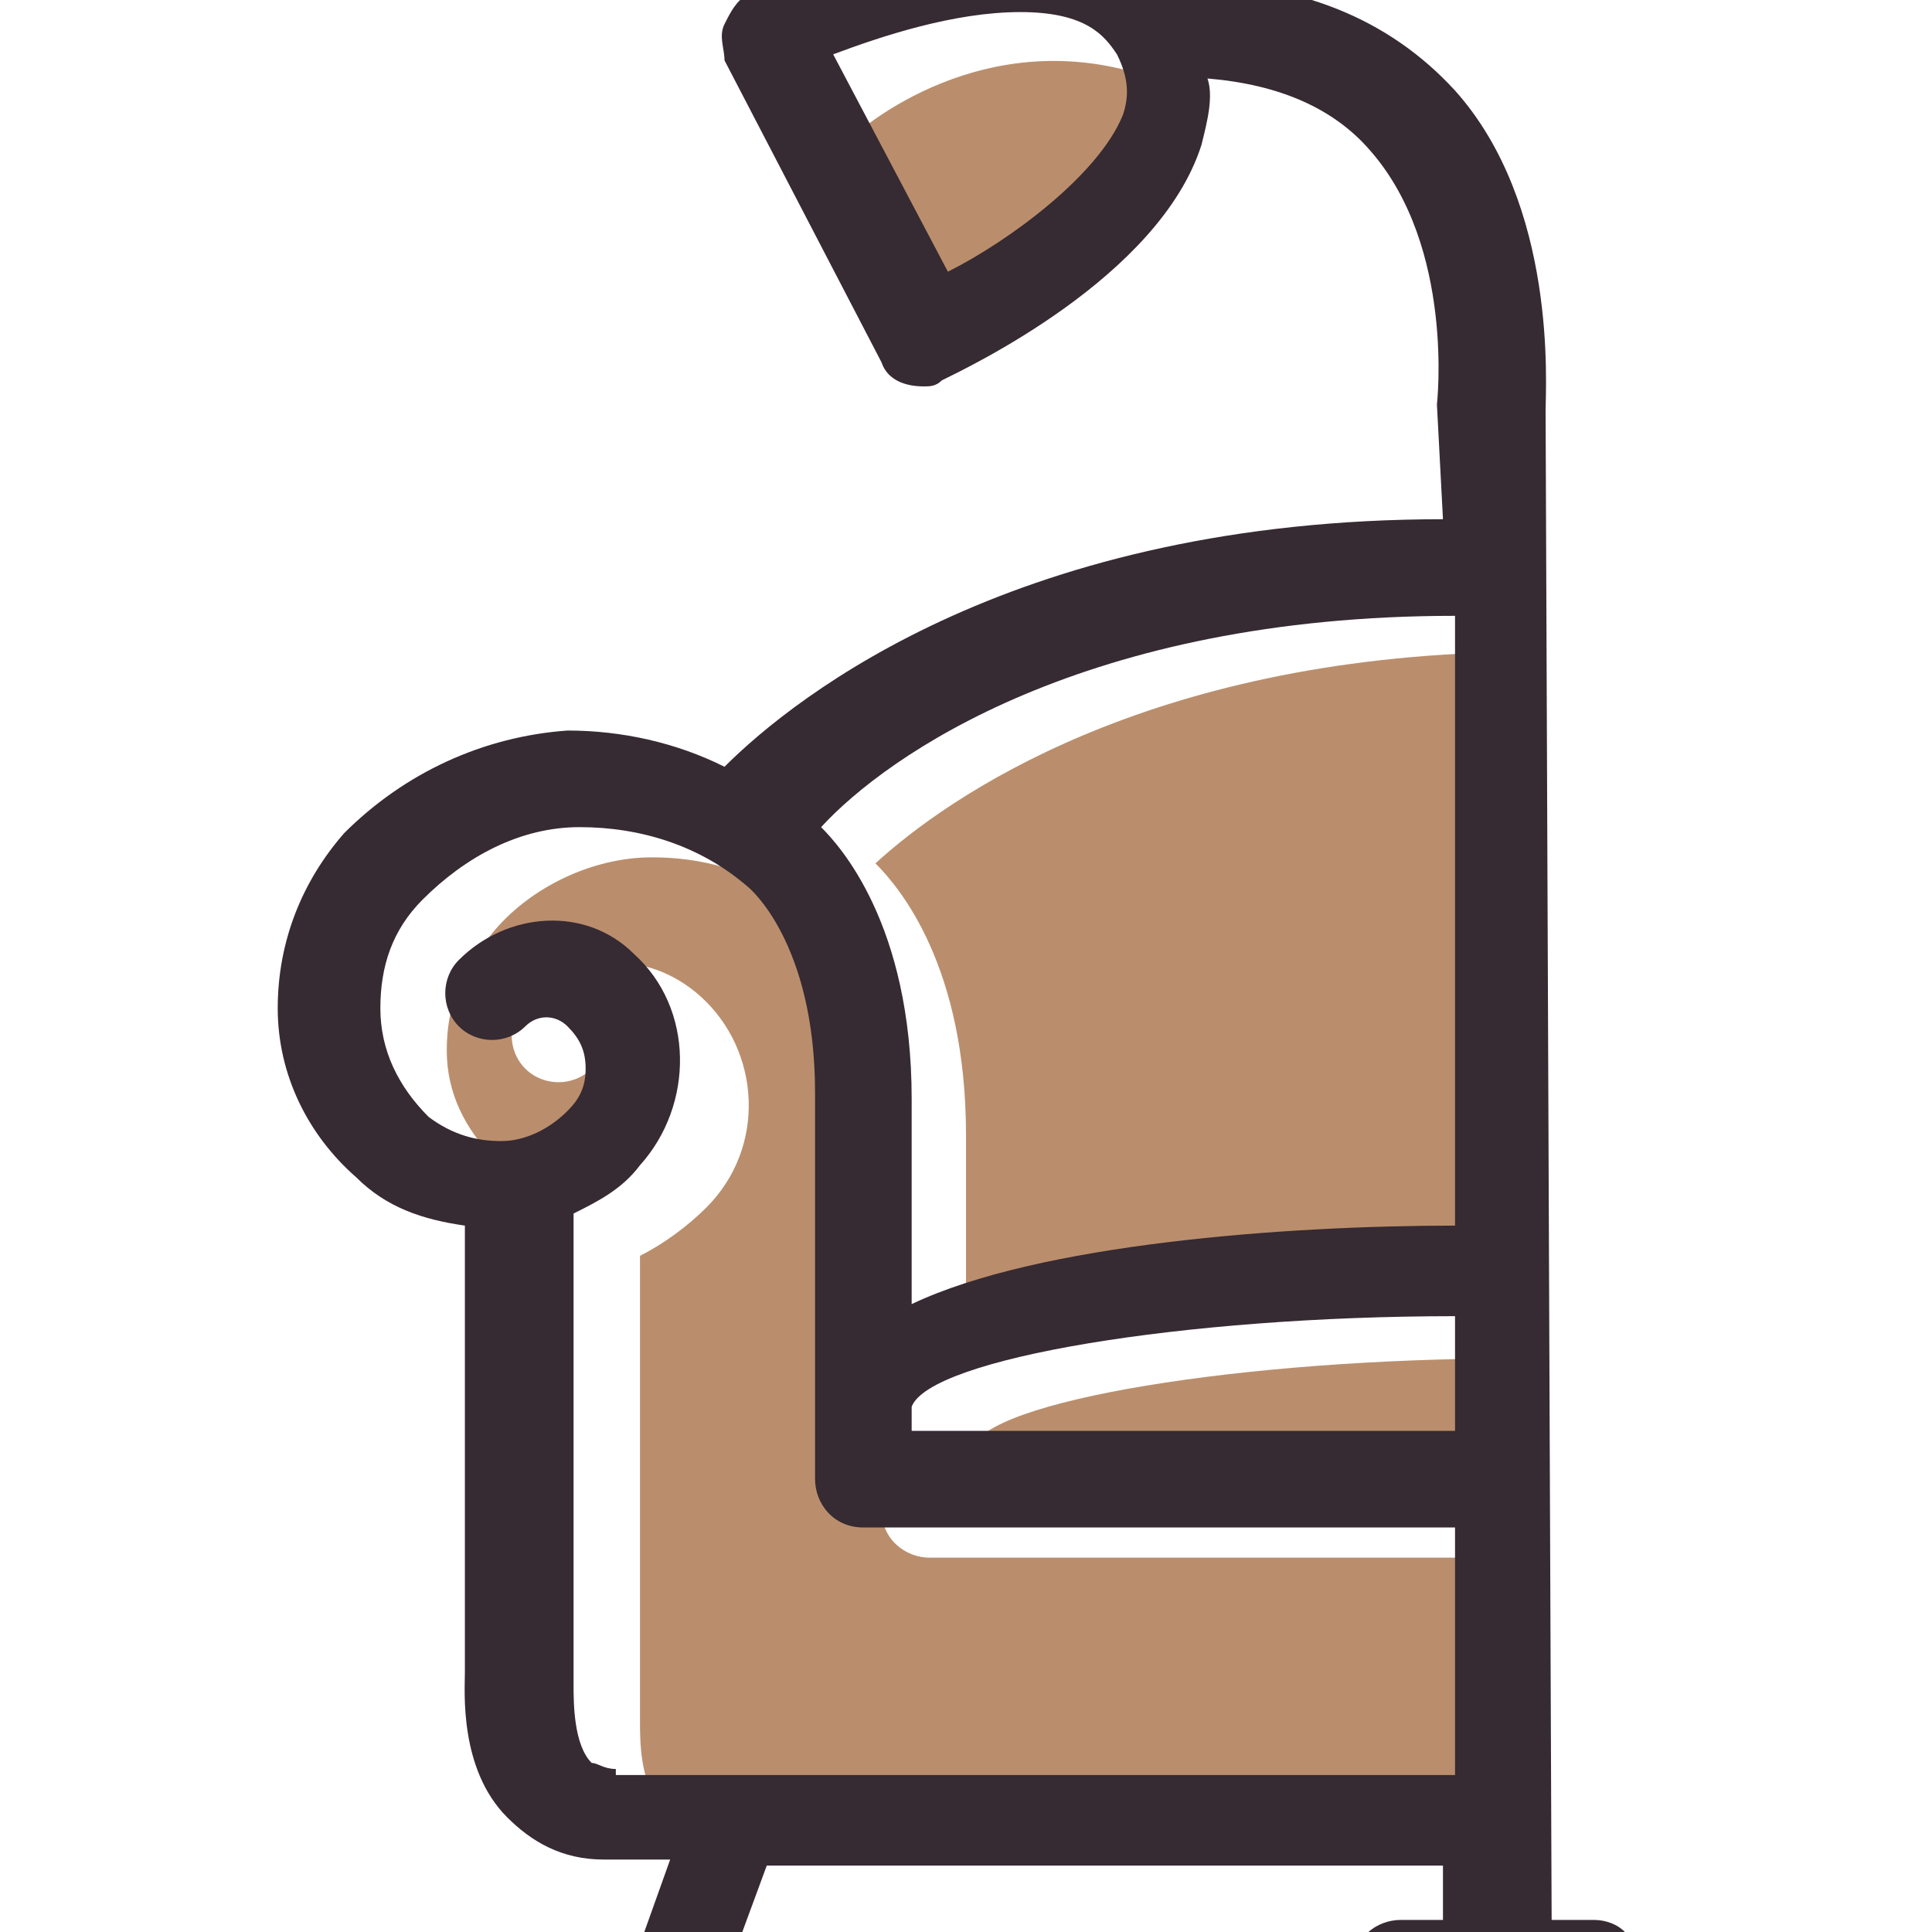
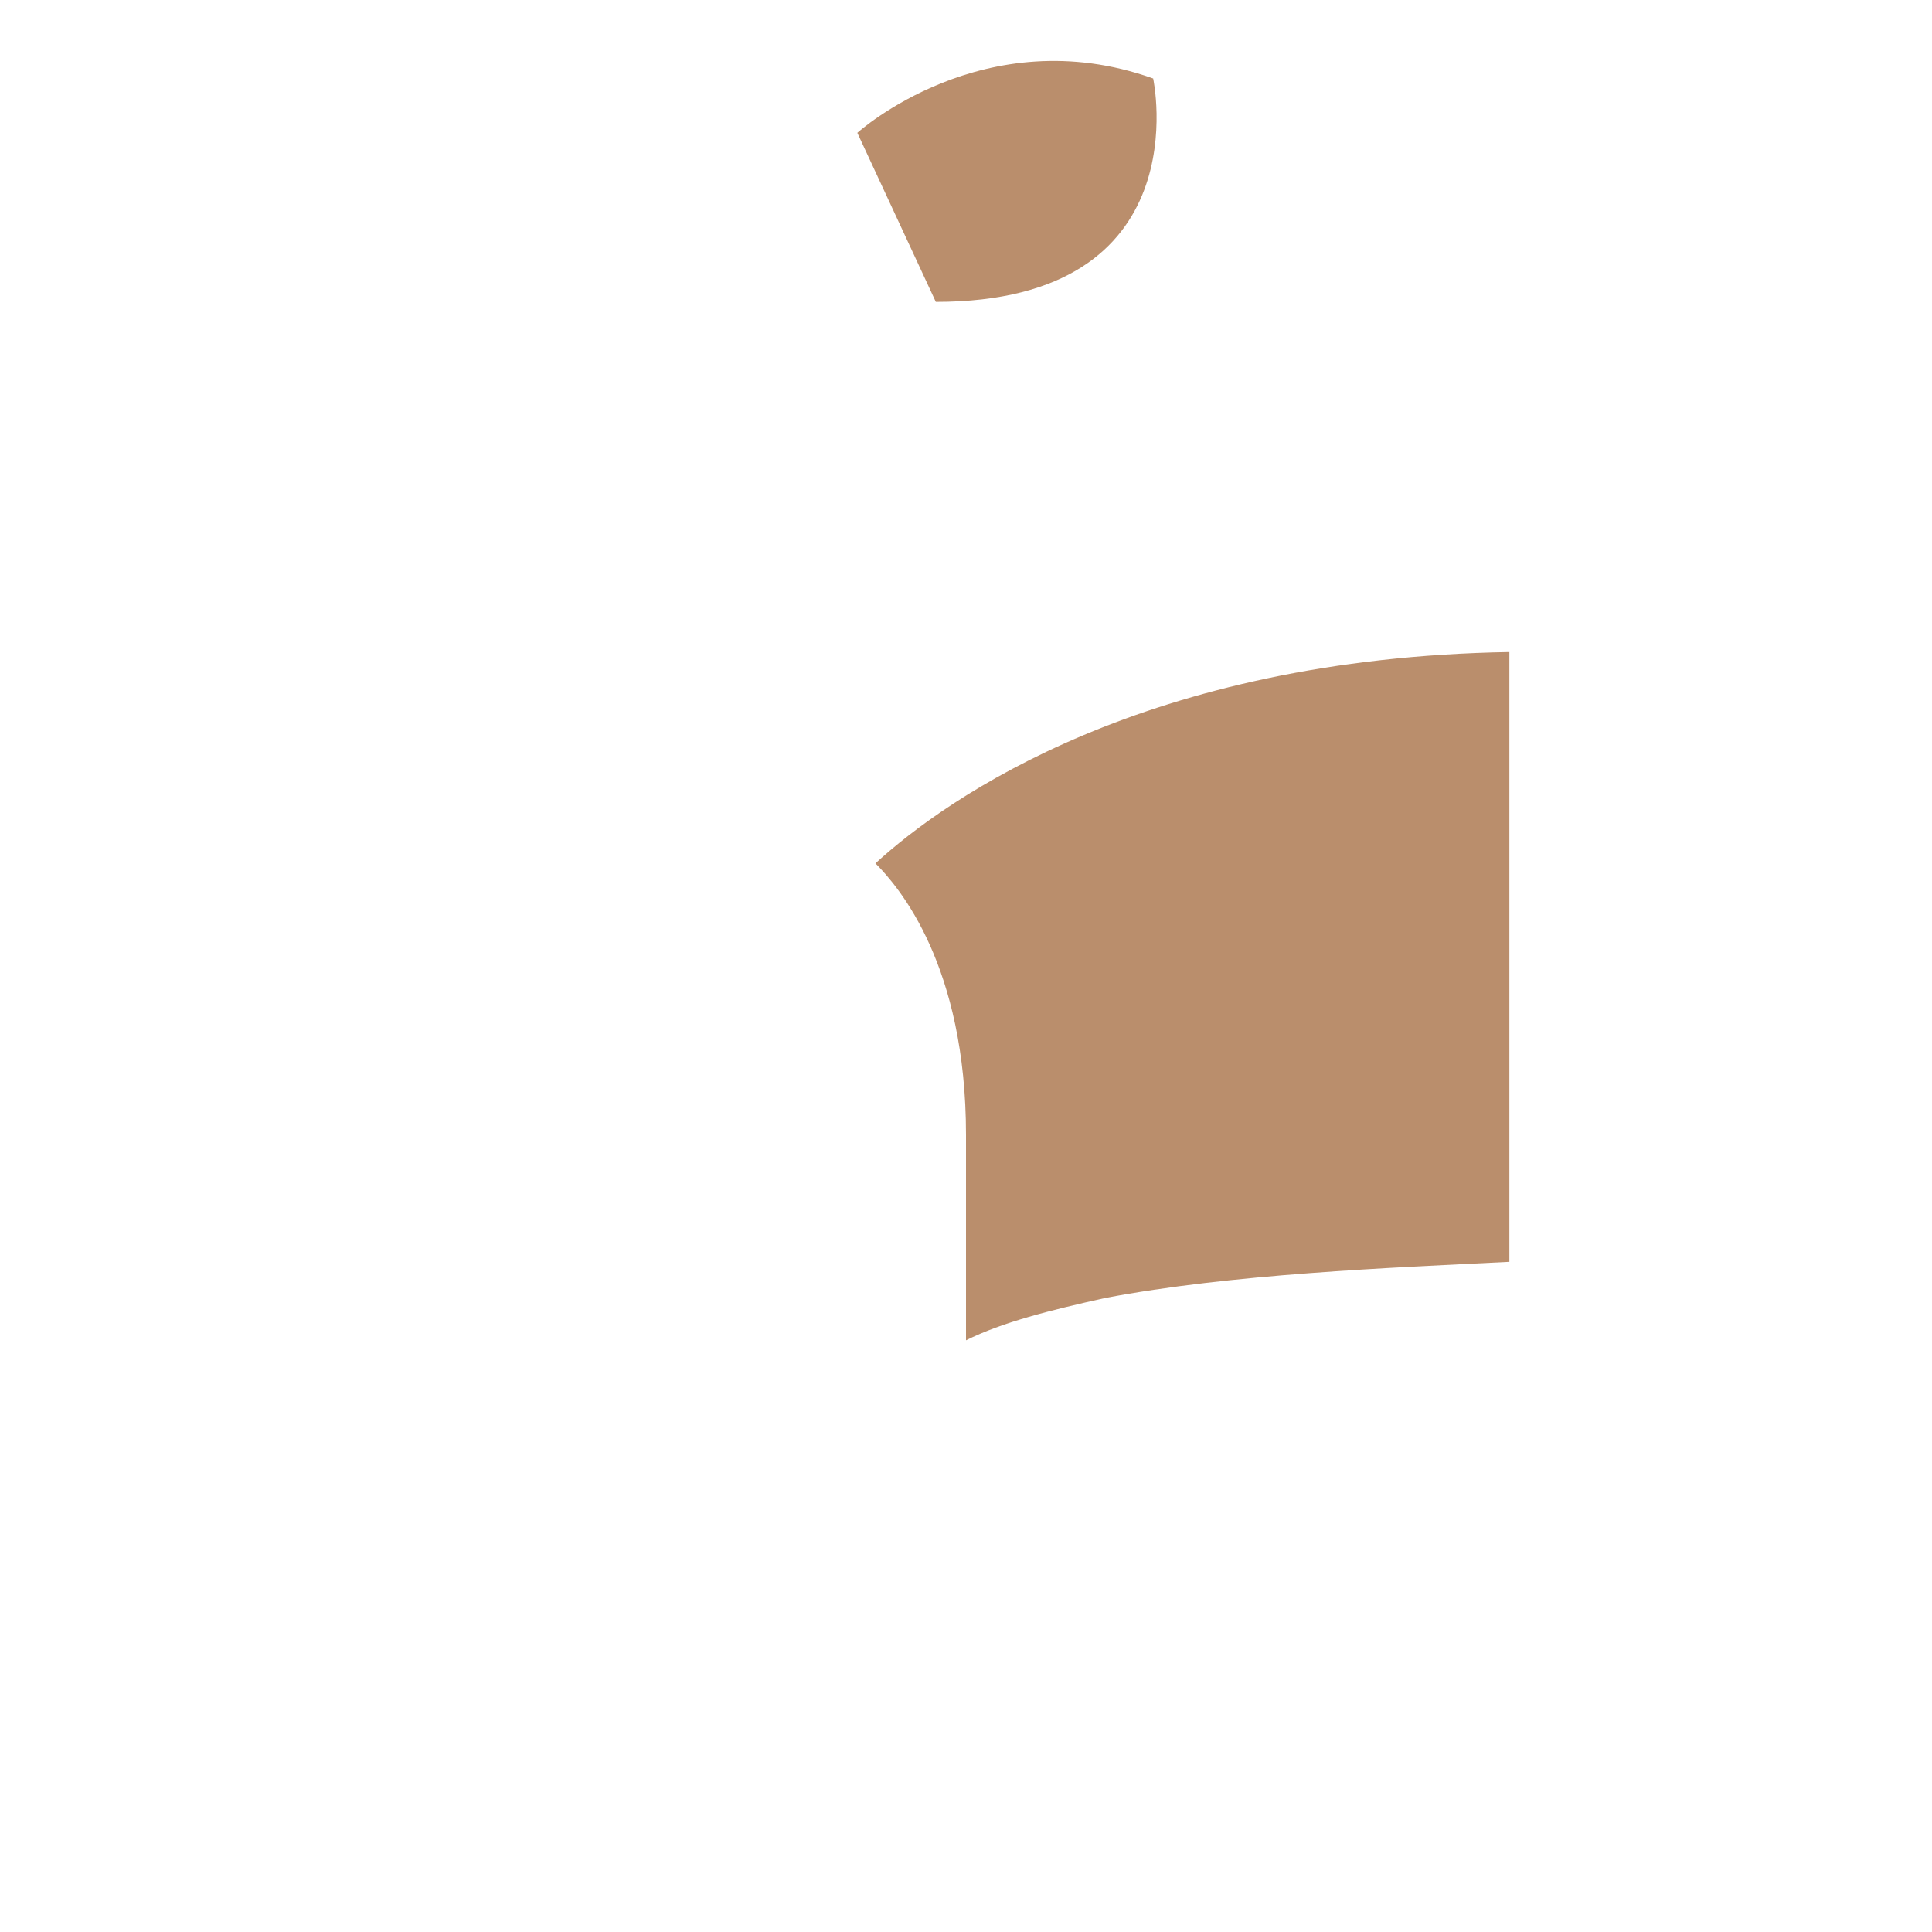
<svg xmlns="http://www.w3.org/2000/svg" version="1.1" id="Layer_1" x="0px" y="0px" width="32px" height="32px" viewBox="0 0 32 32" style="enable-background:new 0 0 32 32;" xml:space="preserve">
  <style type="text/css">
	.st0{fill:#BA8E6C;}
	.st1{fill:#362A33;}
</style>
  <g>
    <g>
      <path class="st0" d="M14.2,2.2c0,0,2.1-1.9,4.9-0.9c0,0,0.8,3.7-3.6,3.7L14.2,2.2z" />
      <path class="st0" d="M14.5,14.3c0.4,0.4,1.5,1.7,1.5,4.5v3.4c0.6-0.3,1.4-0.5,2.3-0.7c2.1-0.4,4.7-0.5,6.7-0.6V10.8    C19,10.9,15.7,13.2,14.5,14.3z" />
-       <path class="st0" d="M16.1,24v0.4h9v-1.9C20.6,22.5,16.3,23.2,16.1,24z" />
-       <path class="st0" d="M7.4,17.4c0,0.7,0.3,1.3,0.8,1.8c0.3,0.3,0.7,0.4,1.2,0.4c0.1,0,0.1,0,0.2,0c0,0,0.1,0,0.1,0    c0.3-0.1,0.6-0.2,0.9-0.5c0.2-0.2,0.3-0.4,0.2-0.7c0-0.3-0.1-0.5-0.3-0.7c-0.2-0.2-0.5-0.2-0.7,0c-0.3,0.3-0.8,0.3-1.1,0    c-0.3-0.3-0.3-0.8,0-1.1c0.8-0.8,2-0.9,2.9-0.1c1,0.9,1.1,2.5,0.1,3.5c-0.3,0.3-0.7,0.6-1.1,0.8v7.7c0,0.3,0,1,0.3,1.3    c0.1,0.1,0.2,0.1,0.4,0.1h13.9v-4.1h-9.8c-0.4,0-0.8-0.3-0.8-0.8v-6.4c0-2.5-1-3.3-1.1-3.4c-0.1-0.1-0.3-0.2-0.4-0.3    c0,0-0.1,0-0.1-0.1c-0.7-0.4-1.4-0.6-2.2-0.6c-1,0-2,0.5-2.6,1.2C7.6,16.1,7.4,16.7,7.4,17.4z" />
-       <path class="st1" d="M26.4,31.8h-0.7l-0.1-25c0-0.4,0.2-3.4-1.5-5.3c-1.1-1.2-2.6-1.8-4.5-1.8c0,0,0,0-0.1,0c-0.5-0.5-1.3-1-2.6-1    c-2.1,0-4.4,1.1-4.5,1.2c-0.2,0.1-0.3,0.3-0.4,0.5c-0.1,0.2,0,0.4,0,0.6l2.6,5c0.1,0.3,0.4,0.4,0.7,0.4c0.1,0,0.2,0,0.3-0.1    c0.4-0.2,3.6-1.7,4.3-3.9c0.1-0.4,0.2-0.8,0.1-1.1c1.2,0.1,2.1,0.5,2.7,1.2c1.4,1.6,1.1,4.2,1.1,4.2l0.1,1.9    c-7,0-10.7,2.9-11.9,4.1c-0.8-0.4-1.7-0.6-2.6-0.6c-1.4,0.1-2.7,0.7-3.7,1.7c-0.7,0.8-1.1,1.8-1.1,2.9c0,1.1,0.5,2.1,1.3,2.8    c0.5,0.5,1.1,0.7,1.8,0.8v7.4c0,0.3-0.1,1.6,0.7,2.4c0.4,0.4,0.9,0.7,1.6,0.7h1.1l-0.5,1.4c-0.2,0.4,0,0.8,0.4,1    c0.1,0,0.2,0.1,0.3,0.1c0.3,0,0.6-0.2,0.7-0.5l0.7-1.9h11.2v0.9h-0.7c-0.4,0-0.8,0.3-0.8,0.8c0,0.4,0.3,0.8,0.8,0.8h1.5    c0,0,0,0,0,0c0,0,0,0,0,0h1.5c0.4,0,0.8-0.3,0.8-0.8C27.2,32.1,26.8,31.8,26.4,31.8z M18.6,1.9c-0.4,1-1.9,2.1-2.9,2.6l-1.9-3.6    c0.8-0.3,2-0.7,3.1-0.7c1.1,0,1.4,0.4,1.6,0.7C18.7,1.3,18.7,1.6,18.6,1.9z M24.1,23.7h-9v-0.4c0.3-0.8,4.5-1.5,9-1.5V23.7z     M24.1,10.2v10.1c-2.8,0-6.9,0.3-9,1.3v-3.4c0-2.9-1.2-4.2-1.5-4.5C14.7,12.5,18,10.2,24.1,10.2z M10.2,29.3    c-0.2,0-0.3-0.1-0.4-0.1c-0.3-0.3-0.3-1-0.3-1.3c0,0,0-0.1,0-0.1v-7.7c0.4-0.2,0.8-0.4,1.1-0.8c0.9-1,0.9-2.6-0.1-3.5    c-0.8-0.8-2.1-0.7-2.9,0.1c-0.3,0.3-0.3,0.8,0,1.1c0.3,0.3,0.8,0.3,1.1,0c0.2-0.2,0.5-0.2,0.7,0c0.2,0.2,0.3,0.4,0.3,0.7    c0,0.3-0.1,0.5-0.3,0.7c-0.3,0.3-0.7,0.5-1.1,0.5c-0.4,0-0.8-0.1-1.2-0.4c-0.5-0.5-0.8-1.1-0.8-1.8c0-0.7,0.2-1.3,0.7-1.8    c0.7-0.7,1.6-1.2,2.6-1.2c1,0,2,0.3,2.8,1c0,0,1.1,0.9,1.1,3.4v6.4c0,0.4,0.3,0.8,0.8,0.8h9.8v4.1H10.2z" />
    </g>
  </g>
</svg>